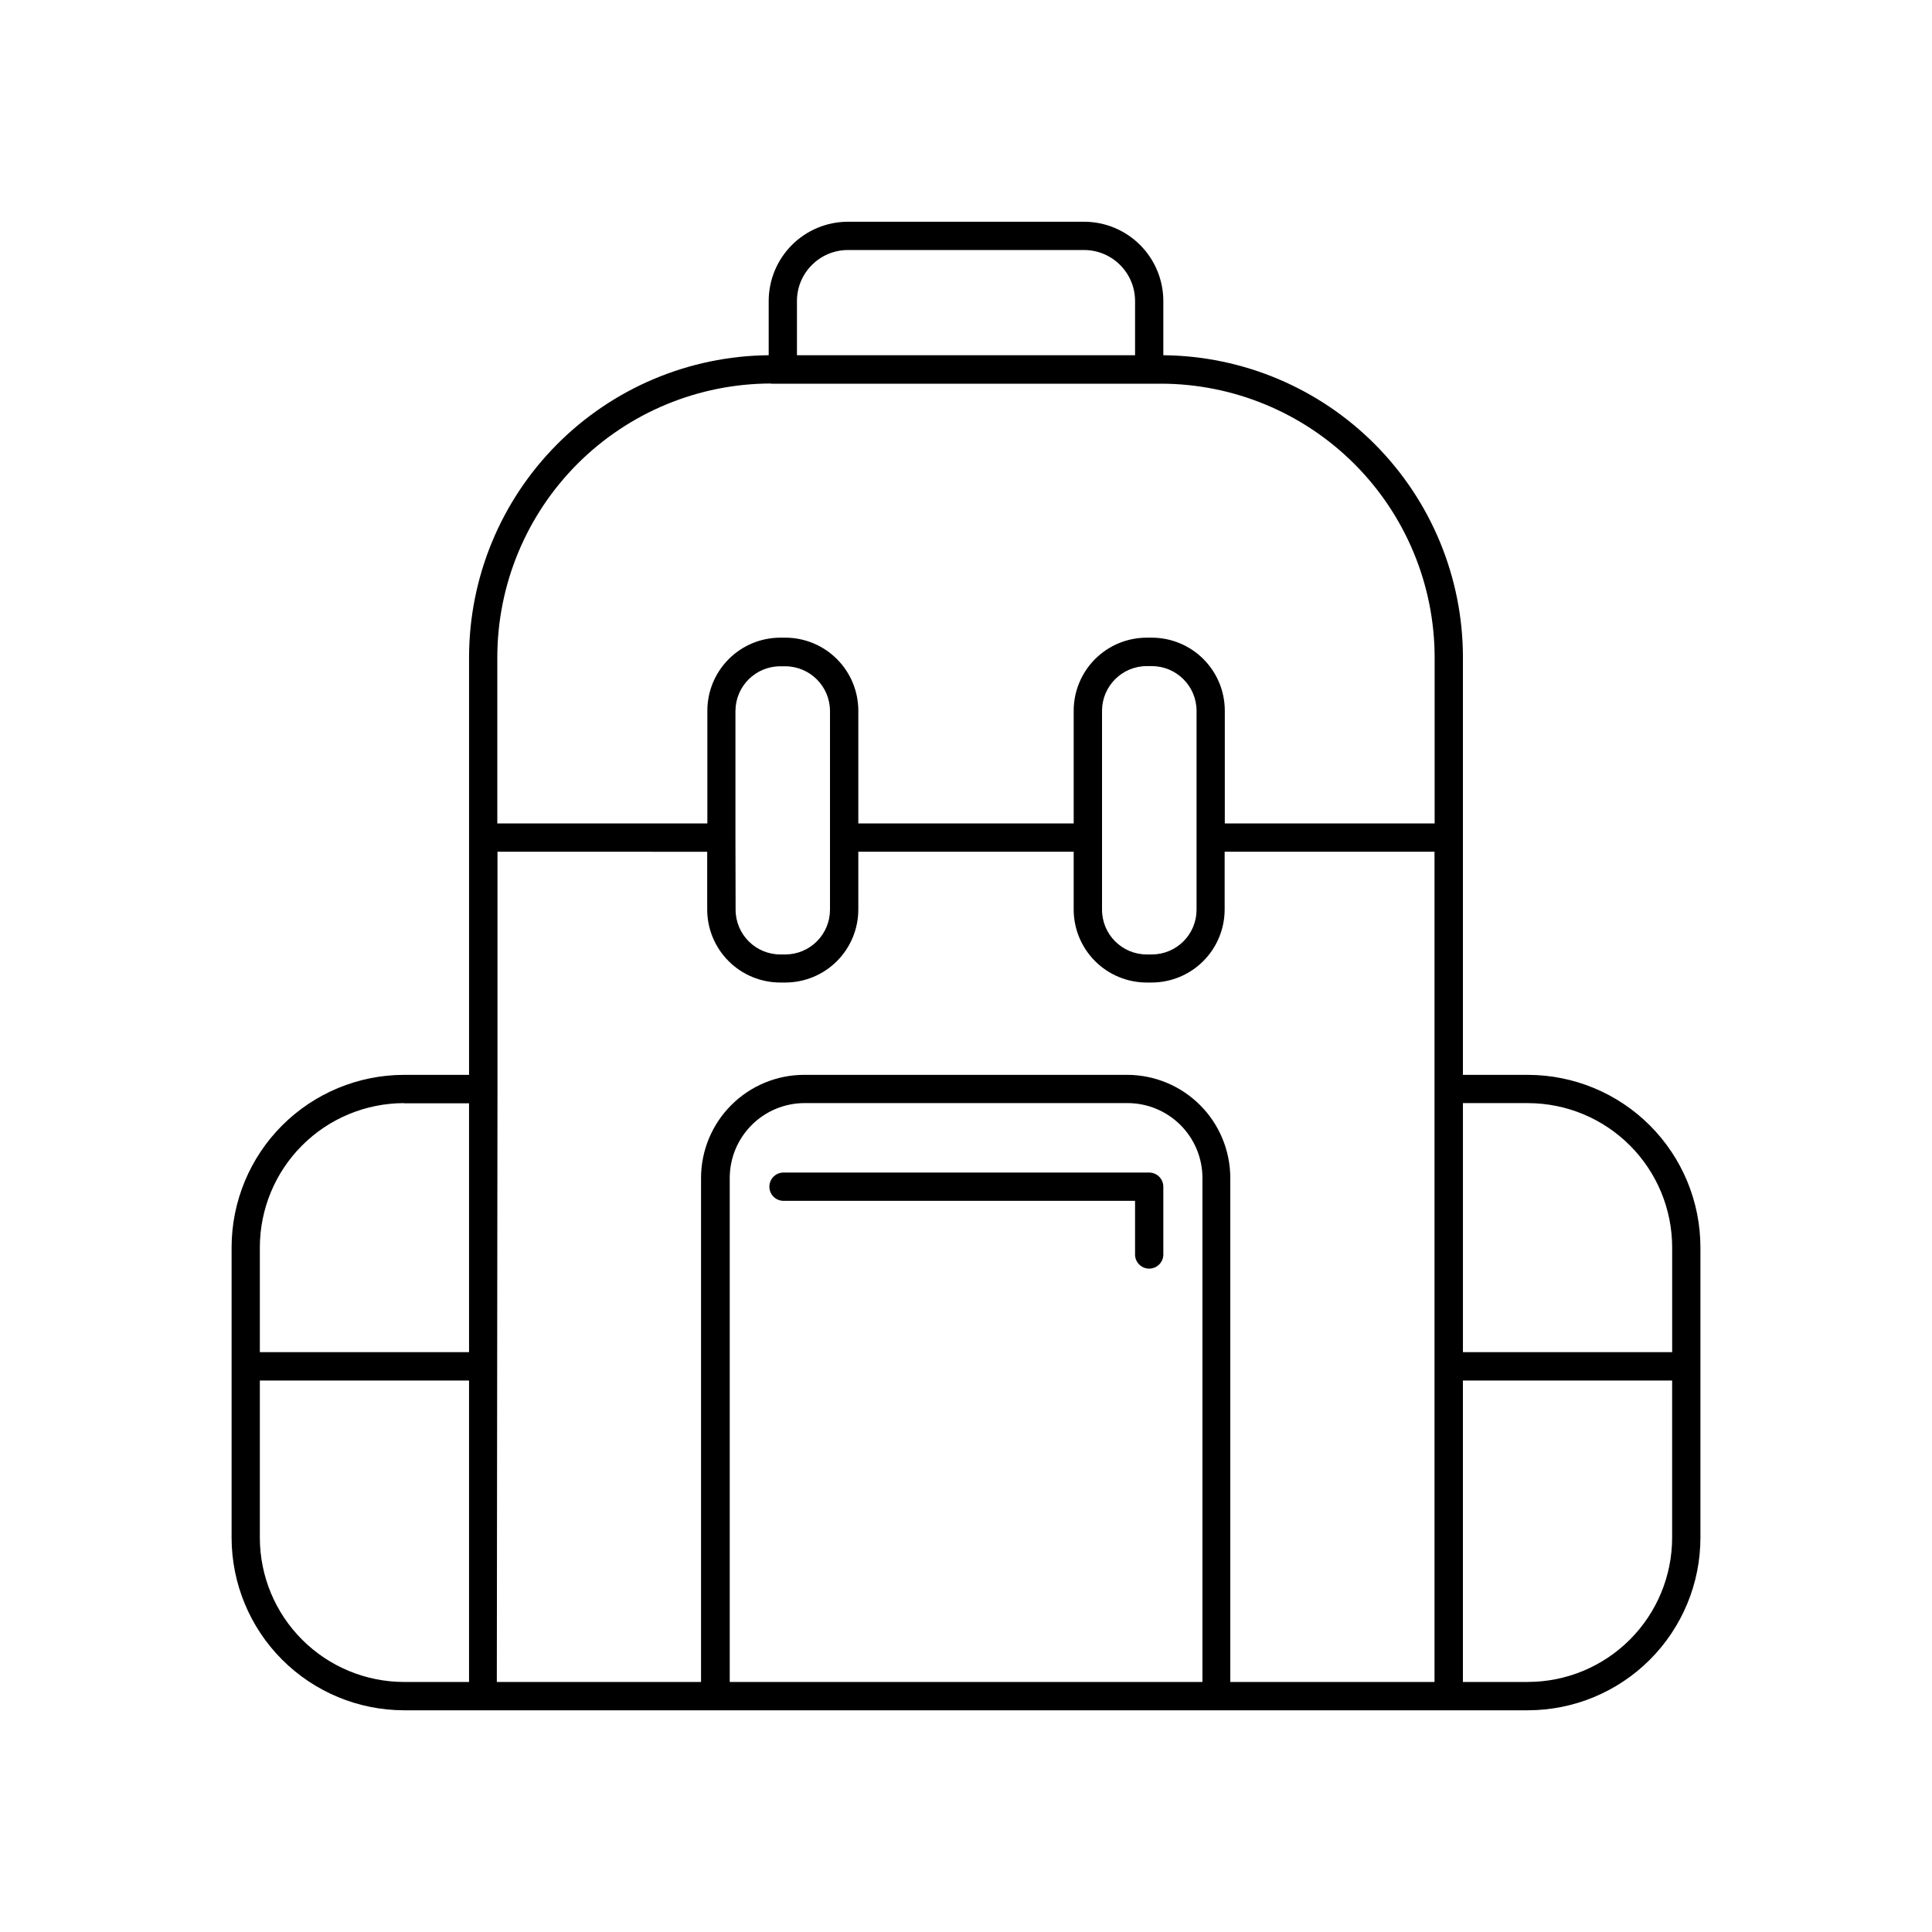
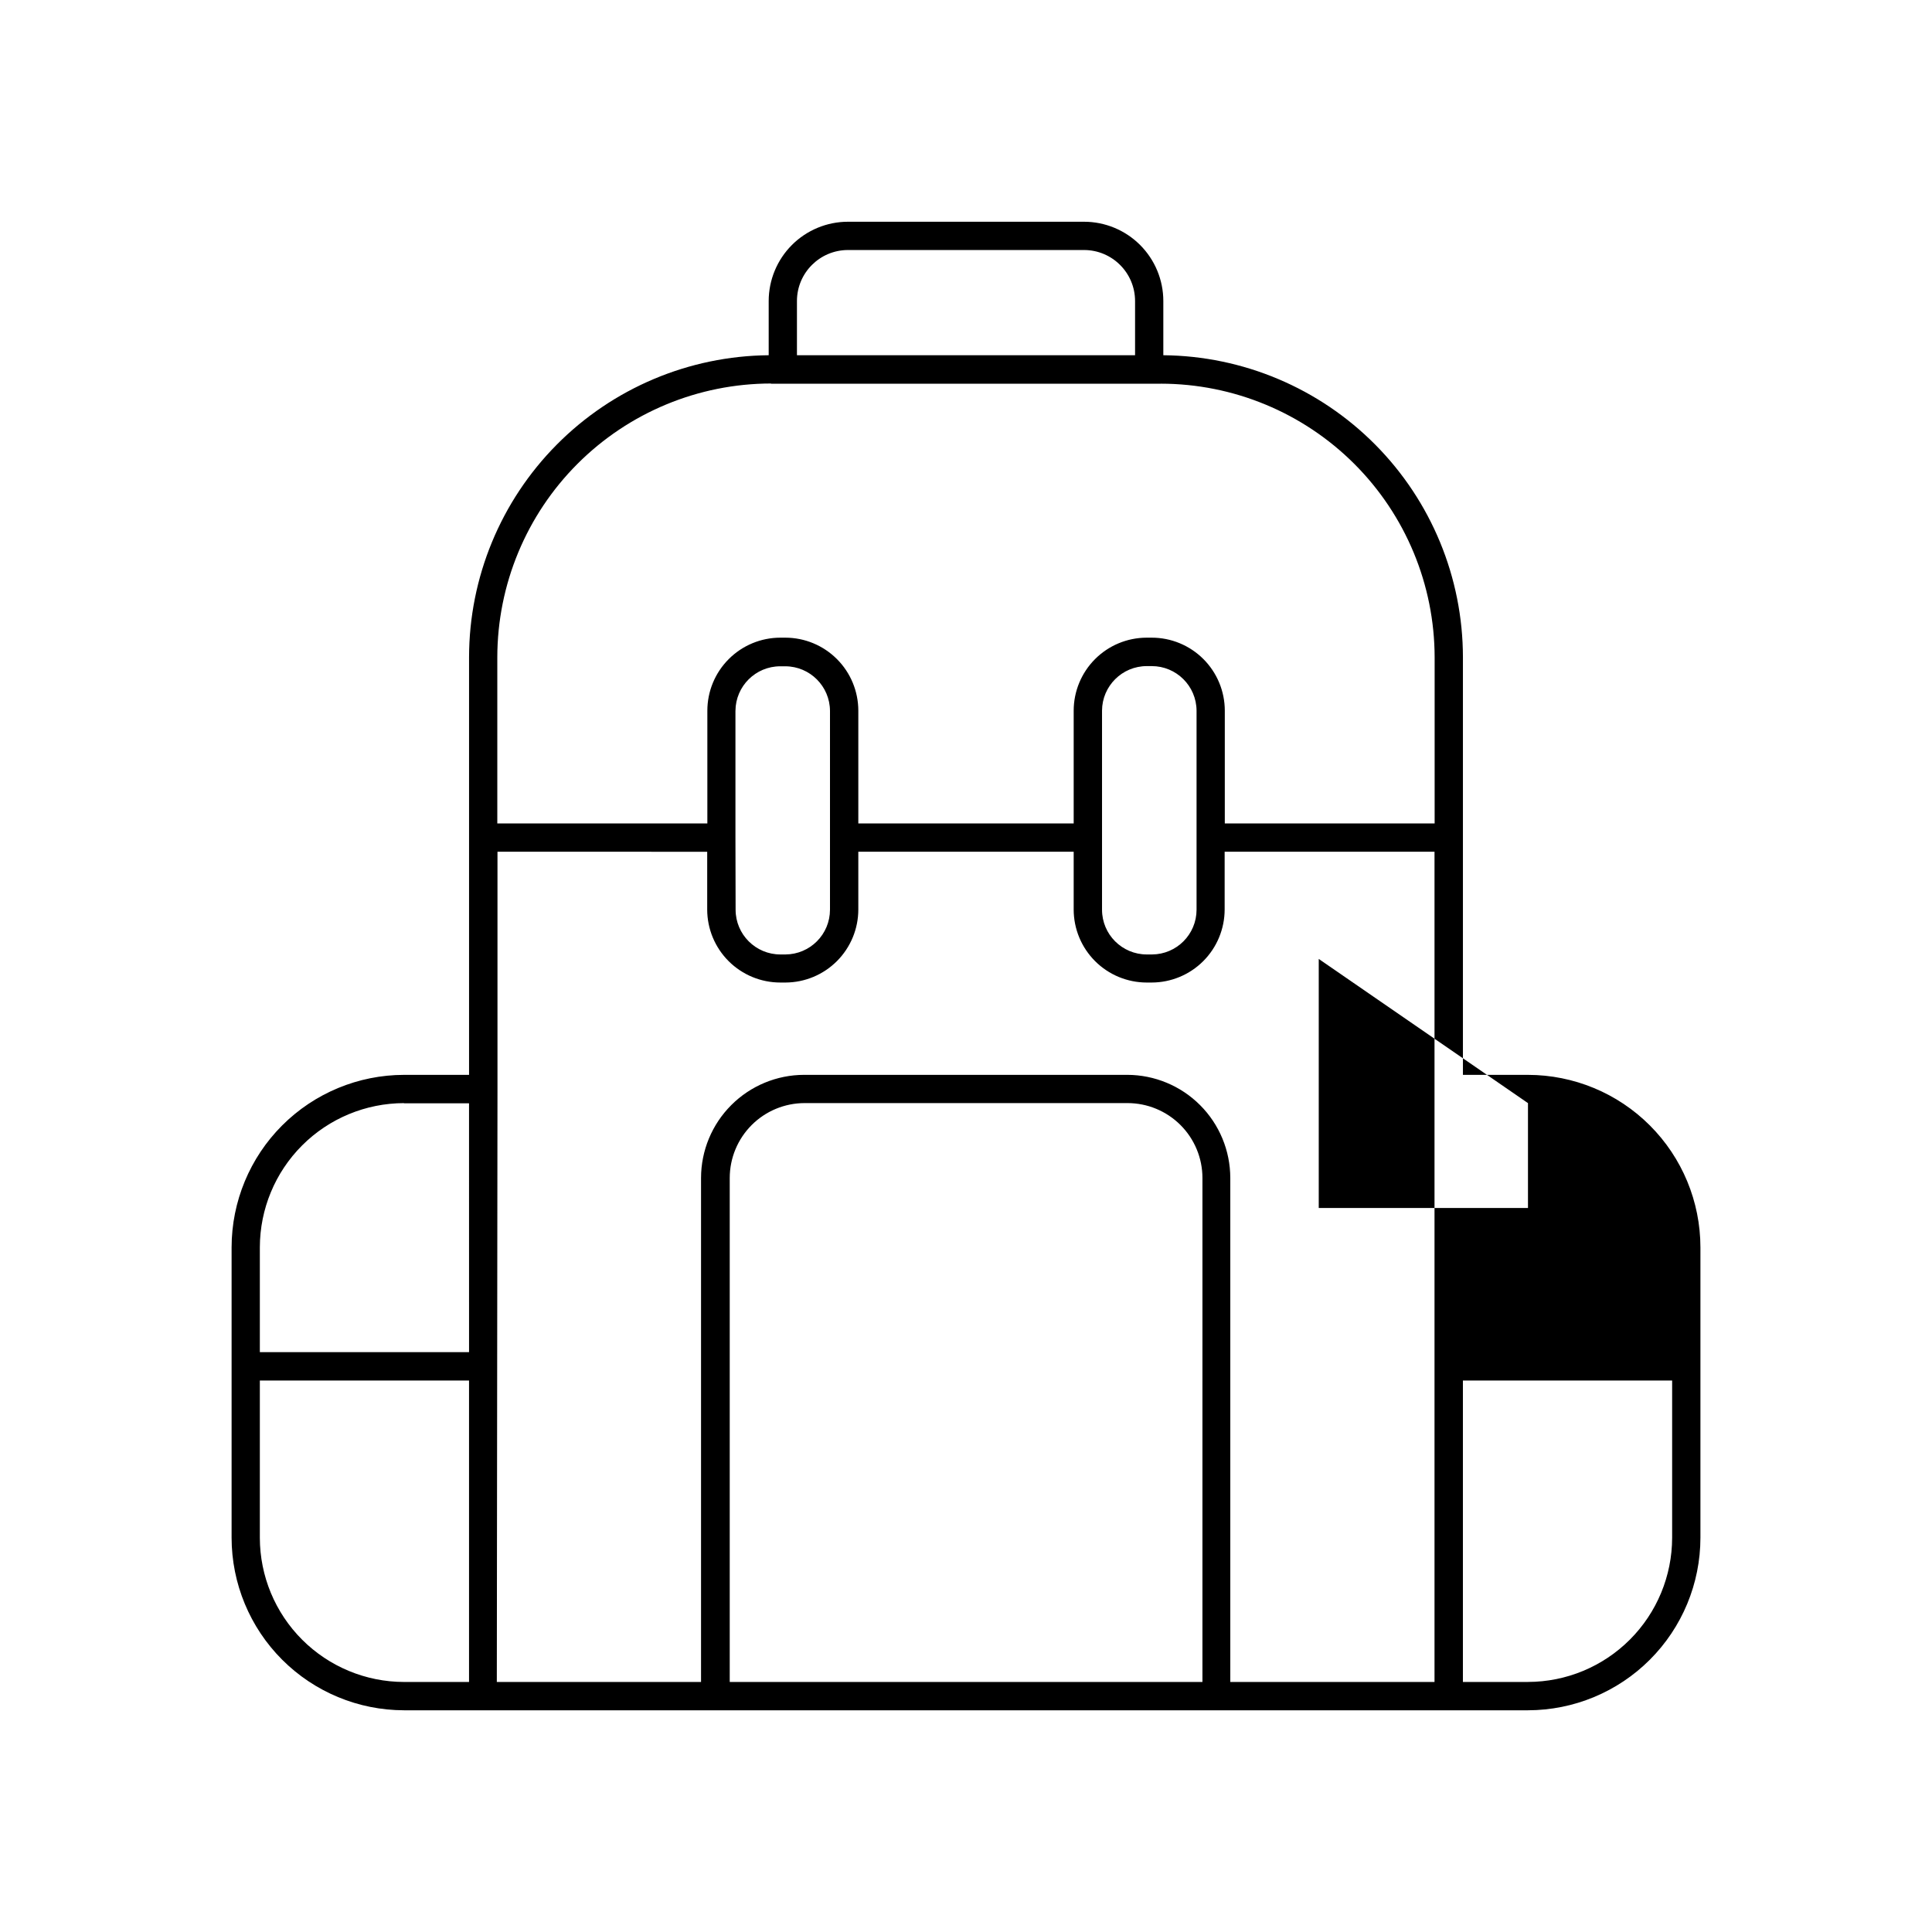
<svg xmlns="http://www.w3.org/2000/svg" fill="#000000" width="800px" height="800px" version="1.1" viewBox="144 144 512 512">
  <g>
-     <path d="m548.93 428.85h-17.238v-110.69c-0.023-21.109-8.379-41.355-23.246-56.336-14.867-14.984-35.047-23.496-56.152-23.684v-14.379c-0.004-5.566-2.219-10.902-6.156-14.84s-9.277-6.152-14.844-6.156h-62.582c-5.566 0.004-10.906 2.219-14.844 6.156-3.934 3.938-6.148 9.273-6.156 14.84v14.379c-21.105 0.188-41.285 8.699-56.156 23.684-14.867 14.98-23.223 35.227-23.25 56.336v110.69h-17.23c-12.117 0.016-23.73 4.832-32.301 13.402-8.566 8.566-13.383 20.18-13.398 32.297v76.988c0.016 12.117 4.832 23.734 13.398 32.301 8.566 8.57 20.184 13.391 32.301 13.406h297.86-0.004c12.117-0.016 23.734-4.836 32.301-13.406 8.566-8.566 13.387-20.184 13.398-32.301v-76.988c-0.012-12.117-4.832-23.73-13.398-32.297-8.566-8.57-20.184-13.387-32.301-13.402zm0 7.488c10.133 0.016 19.844 4.043 27.004 11.207 7.164 7.164 11.195 16.875 11.207 27.004v27.789h-55.449v-66zm-180.22-226.08h62.582c7.457 0.012 13.5 6.051 13.512 13.508v14.379h-89.605v-14.379c0.012-7.457 6.055-13.496 13.512-13.508zm-20.379 35.426h103.32v-0.004c19.23 0.023 37.668 7.672 51.27 21.27 13.598 13.594 21.25 32.031 21.273 51.262v44.004h-55.609v-29.883c-0.004-5.137-2.051-10.059-5.684-13.688-3.637-3.629-8.562-5.664-13.699-5.656h-1.387c-5.117 0.023-10.02 2.07-13.629 5.695-3.613 3.625-5.644 8.531-5.648 13.648v29.883h-57.074v-29.883c-0.004-5.129-2.043-10.047-5.672-13.672-3.625-3.629-8.543-5.668-13.672-5.672h-1.32c-5.129 0.004-10.047 2.043-13.672 5.672-3.629 3.625-5.668 8.543-5.672 13.672v29.883h-55.664v-44.051c0.023-19.23 7.672-37.668 21.273-51.266 13.598-13.598 32.035-21.246 51.266-21.266zm112.77 86.699v52.703c-0.004 6.527-5.281 11.824-11.805 11.855h-1.391c-6.547-0.004-11.852-5.309-11.855-11.855v-52.754c0.031-6.527 5.328-11.801 11.855-11.809h1.301c6.539-0.012 11.859 5.269 11.895 11.809zm-122.2 33.652v-33.652h0.004c0.039-6.527 5.332-11.797 11.855-11.809h1.387c6.508 0.035 11.773 5.301 11.809 11.809v52.703c-0.004 6.527-5.281 11.824-11.809 11.855h-1.348c-6.543-0.004-11.852-5.309-11.855-11.855zm-87.832 70.355h17.23l0.004 65.949h-55.441v-27.789c0.016-10.129 4.043-19.84 11.207-27.004 7.164-7.164 16.875-11.191 27.004-11.207zm-38.207 115.15v-41.684h55.438v79.883h-17.227c-10.129-0.012-19.84-4.043-27-11.203-7.164-7.16-11.195-16.867-11.211-26.996zm62.977-118.94v-62.879l55.578 0.004v15.32c0.008 5.133 2.055 10.055 5.688 13.68 3.637 3.625 8.562 5.66 13.695 5.656h1.391c5.117-0.023 10.016-2.074 13.629-5.699 3.609-3.625 5.641-8.531 5.644-13.648v-15.32h57.074v15.32c0.004 5.129 2.043 10.047 5.672 13.676 3.625 3.625 8.543 5.664 13.672 5.672h1.32c5.129-0.008 10.047-2.047 13.672-5.672 3.629-3.629 5.668-8.547 5.672-13.676v-15.32h55.617v220.02h-54.121v-133.56c-0.008-7.246-2.887-14.191-8.012-19.312-5.121-5.125-12.07-8.008-19.312-8.016h-85.609c-7.246 0.008-14.191 2.891-19.312 8.016-5.125 5.121-8.004 12.066-8.012 19.312v133.56h-54.121zm186.82 157.14h-125.27v-133.57c0.004-5.258 2.094-10.301 5.812-14.02 3.715-3.719 8.758-5.812 14.016-5.82h85.609c5.258 0.008 10.301 2.098 14.02 5.816s5.812 8.762 5.816 14.023zm86.316 0h-17.289v-79.891h55.449v41.684c-0.016 10.129-4.047 19.836-11.211 26.996-7.16 7.16-16.871 11.191-27 11.203z" />
-     <path d="m448.54 454.74h-97.09c-1.996 0.102-3.559 1.75-3.559 3.746s1.562 3.641 3.559 3.742h93.352v14.031c-0.055 1.027 0.316 2.031 1.027 2.773 0.707 0.746 1.688 1.168 2.715 1.168 1.027 0 2.012-0.422 2.719-1.168 0.707-0.742 1.078-1.746 1.027-2.773v-17.781c-0.008-2.066-1.684-3.738-3.75-3.738z" />
+     <path d="m548.93 428.85h-17.238v-110.69c-0.023-21.109-8.379-41.355-23.246-56.336-14.867-14.984-35.047-23.496-56.152-23.684v-14.379c-0.004-5.566-2.219-10.902-6.156-14.84s-9.277-6.152-14.844-6.156h-62.582c-5.566 0.004-10.906 2.219-14.844 6.156-3.934 3.938-6.148 9.273-6.156 14.84v14.379c-21.105 0.188-41.285 8.699-56.156 23.684-14.867 14.98-23.223 35.227-23.25 56.336v110.69h-17.23c-12.117 0.016-23.73 4.832-32.301 13.402-8.566 8.566-13.383 20.18-13.398 32.297v76.988c0.016 12.117 4.832 23.734 13.398 32.301 8.566 8.57 20.184 13.391 32.301 13.406h297.86-0.004c12.117-0.016 23.734-4.836 32.301-13.406 8.566-8.566 13.387-20.184 13.398-32.301v-76.988c-0.012-12.117-4.832-23.73-13.398-32.297-8.566-8.57-20.184-13.387-32.301-13.402zm0 7.488v27.789h-55.449v-66zm-180.22-226.08h62.582c7.457 0.012 13.5 6.051 13.512 13.508v14.379h-89.605v-14.379c0.012-7.457 6.055-13.496 13.512-13.508zm-20.379 35.426h103.32v-0.004c19.23 0.023 37.668 7.672 51.27 21.27 13.598 13.594 21.25 32.031 21.273 51.262v44.004h-55.609v-29.883c-0.004-5.137-2.051-10.059-5.684-13.688-3.637-3.629-8.562-5.664-13.699-5.656h-1.387c-5.117 0.023-10.02 2.07-13.629 5.695-3.613 3.625-5.644 8.531-5.648 13.648v29.883h-57.074v-29.883c-0.004-5.129-2.043-10.047-5.672-13.672-3.625-3.629-8.543-5.668-13.672-5.672h-1.32c-5.129 0.004-10.047 2.043-13.672 5.672-3.629 3.625-5.668 8.543-5.672 13.672v29.883h-55.664v-44.051c0.023-19.23 7.672-37.668 21.273-51.266 13.598-13.598 32.035-21.246 51.266-21.266zm112.77 86.699v52.703c-0.004 6.527-5.281 11.824-11.805 11.855h-1.391c-6.547-0.004-11.852-5.309-11.855-11.855v-52.754c0.031-6.527 5.328-11.801 11.855-11.809h1.301c6.539-0.012 11.859 5.269 11.895 11.809zm-122.2 33.652v-33.652h0.004c0.039-6.527 5.332-11.797 11.855-11.809h1.387c6.508 0.035 11.773 5.301 11.809 11.809v52.703c-0.004 6.527-5.281 11.824-11.809 11.855h-1.348c-6.543-0.004-11.852-5.309-11.855-11.855zm-87.832 70.355h17.23l0.004 65.949h-55.441v-27.789c0.016-10.129 4.043-19.84 11.207-27.004 7.164-7.164 16.875-11.191 27.004-11.207zm-38.207 115.15v-41.684h55.438v79.883h-17.227c-10.129-0.012-19.84-4.043-27-11.203-7.164-7.16-11.195-16.867-11.211-26.996zm62.977-118.94v-62.879l55.578 0.004v15.32c0.008 5.133 2.055 10.055 5.688 13.68 3.637 3.625 8.562 5.66 13.695 5.656h1.391c5.117-0.023 10.016-2.074 13.629-5.699 3.609-3.625 5.641-8.531 5.644-13.648v-15.32h57.074v15.32c0.004 5.129 2.043 10.047 5.672 13.676 3.625 3.625 8.543 5.664 13.672 5.672h1.32c5.129-0.008 10.047-2.047 13.672-5.672 3.629-3.629 5.668-8.547 5.672-13.676v-15.32h55.617v220.02h-54.121v-133.56c-0.008-7.246-2.887-14.191-8.012-19.312-5.121-5.125-12.07-8.008-19.312-8.016h-85.609c-7.246 0.008-14.191 2.891-19.312 8.016-5.125 5.121-8.004 12.066-8.012 19.312v133.56h-54.121zm186.82 157.14h-125.27v-133.57c0.004-5.258 2.094-10.301 5.812-14.02 3.715-3.719 8.758-5.812 14.016-5.82h85.609c5.258 0.008 10.301 2.098 14.02 5.816s5.812 8.762 5.816 14.023zm86.316 0h-17.289v-79.891h55.449v41.684c-0.016 10.129-4.047 19.836-11.211 26.996-7.16 7.16-16.871 11.191-27 11.203z" />
  </g>
</svg>